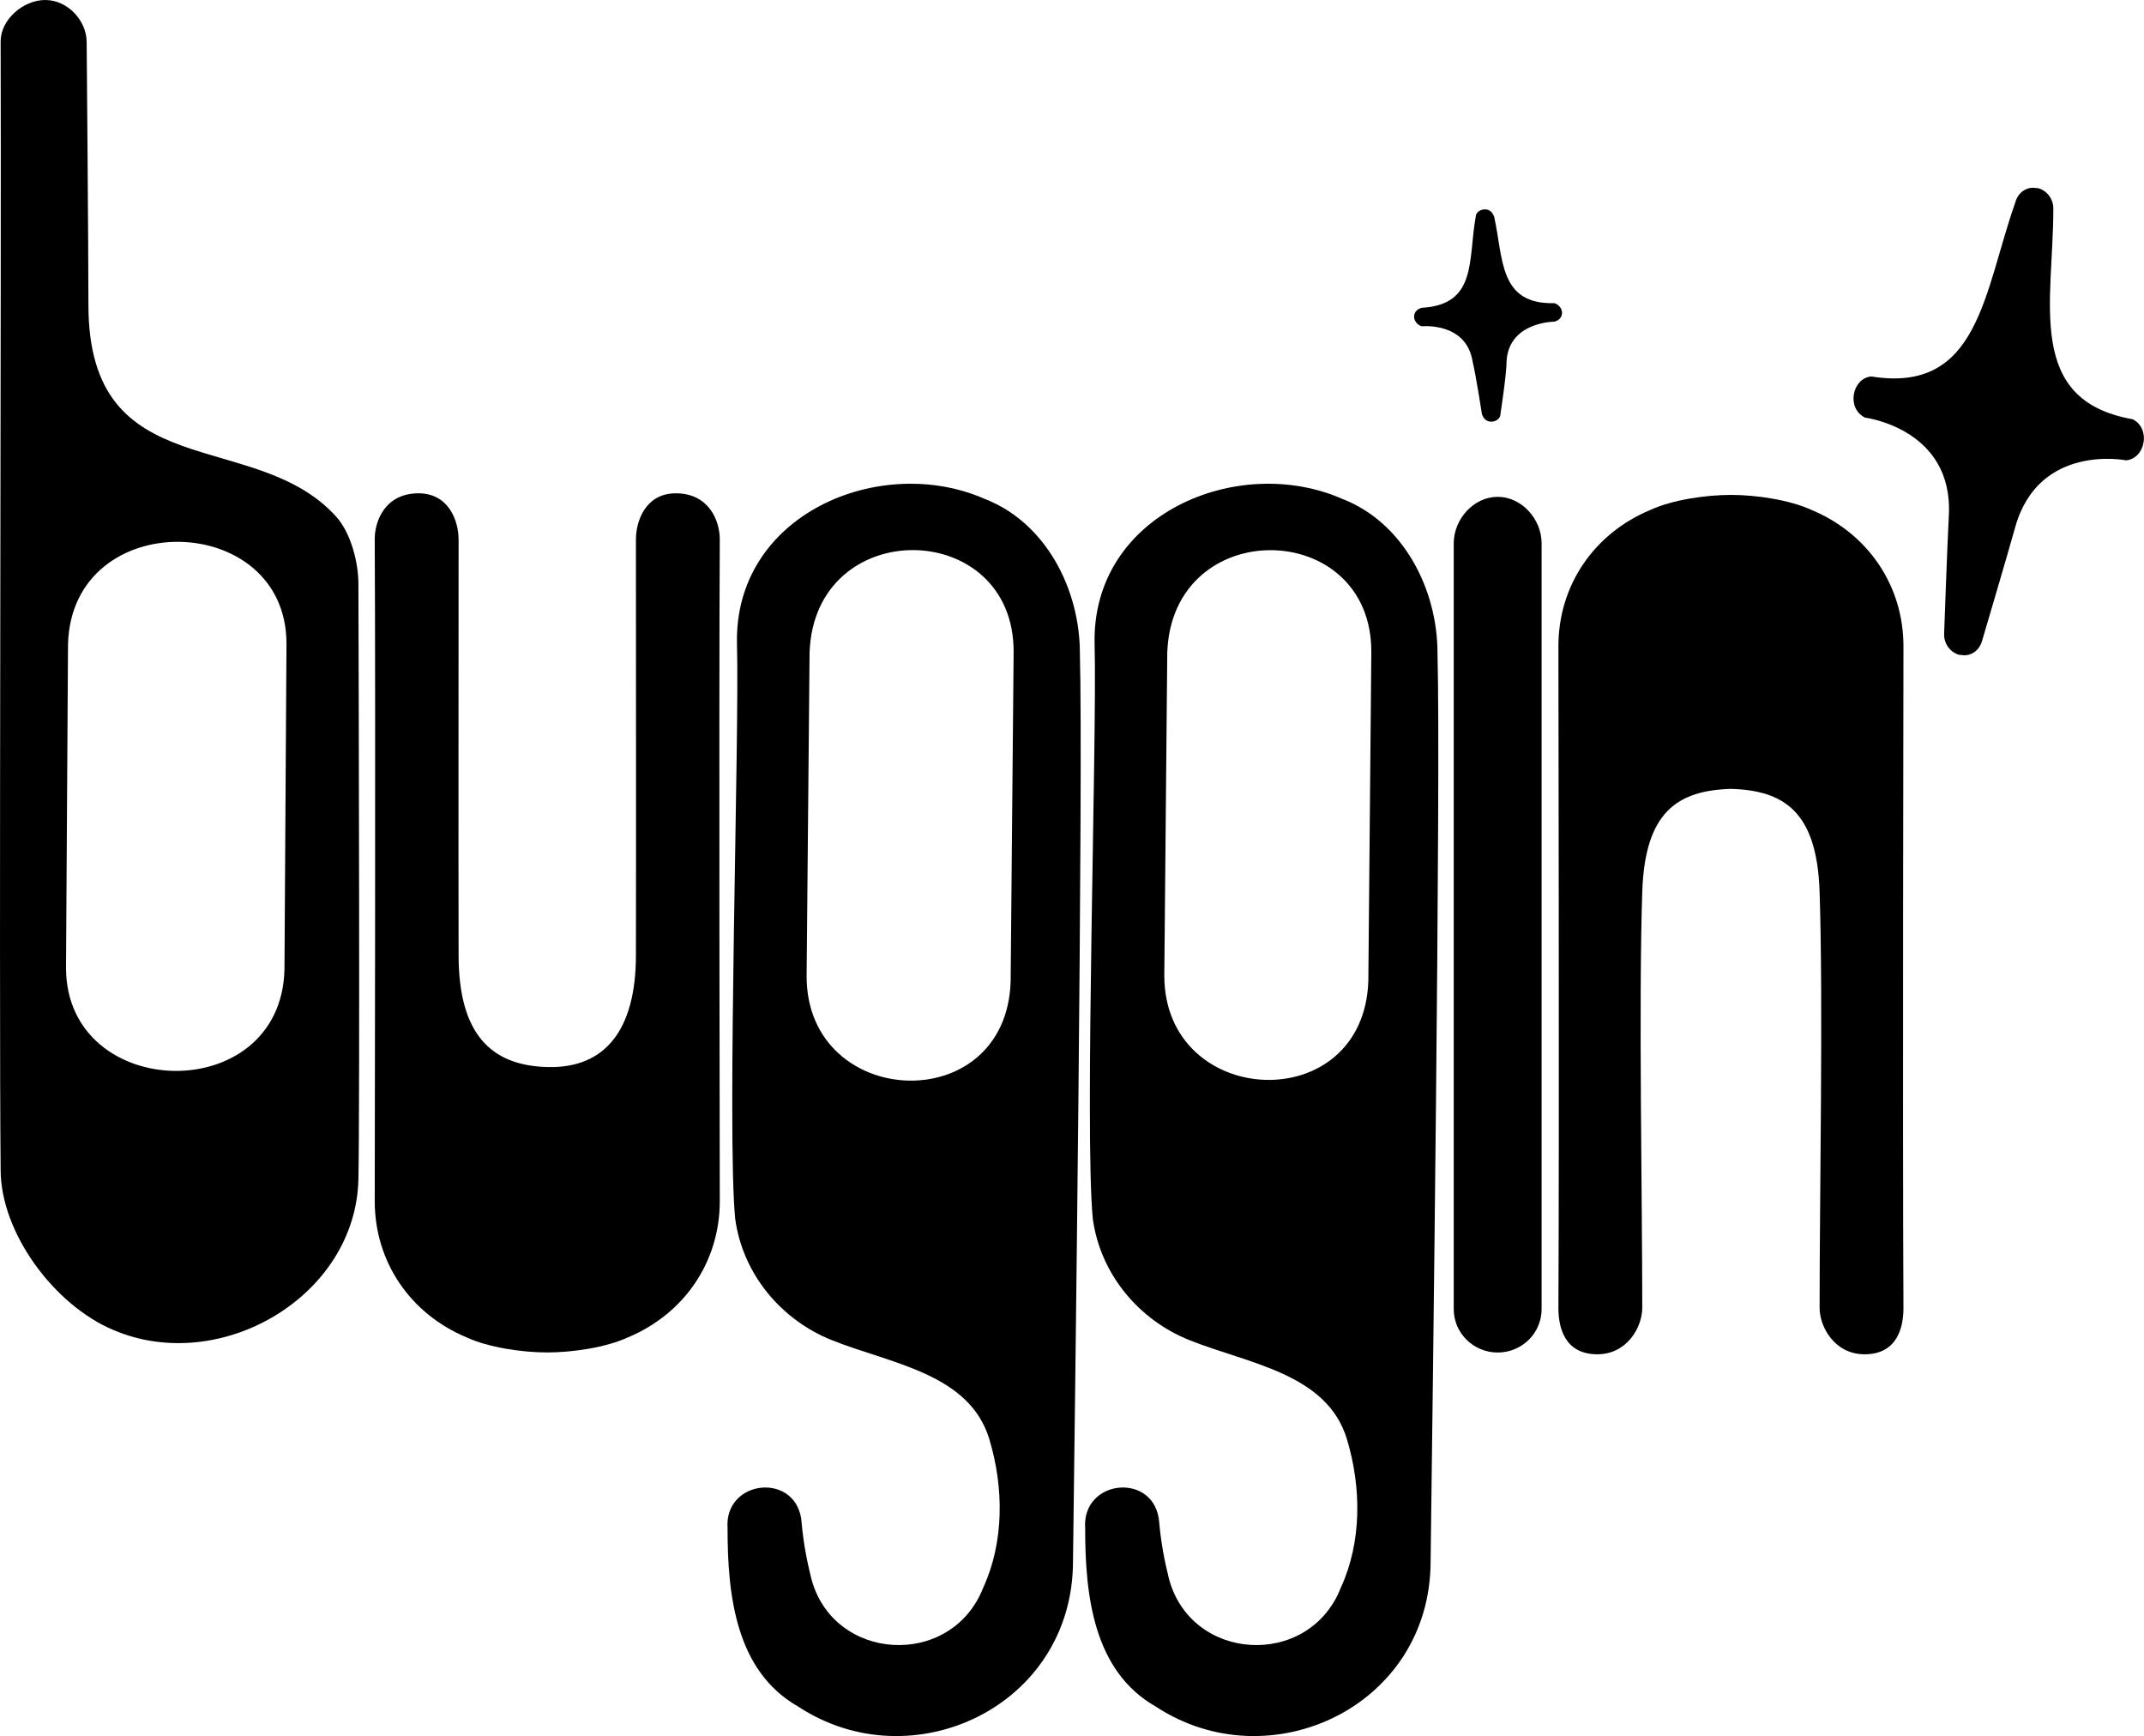
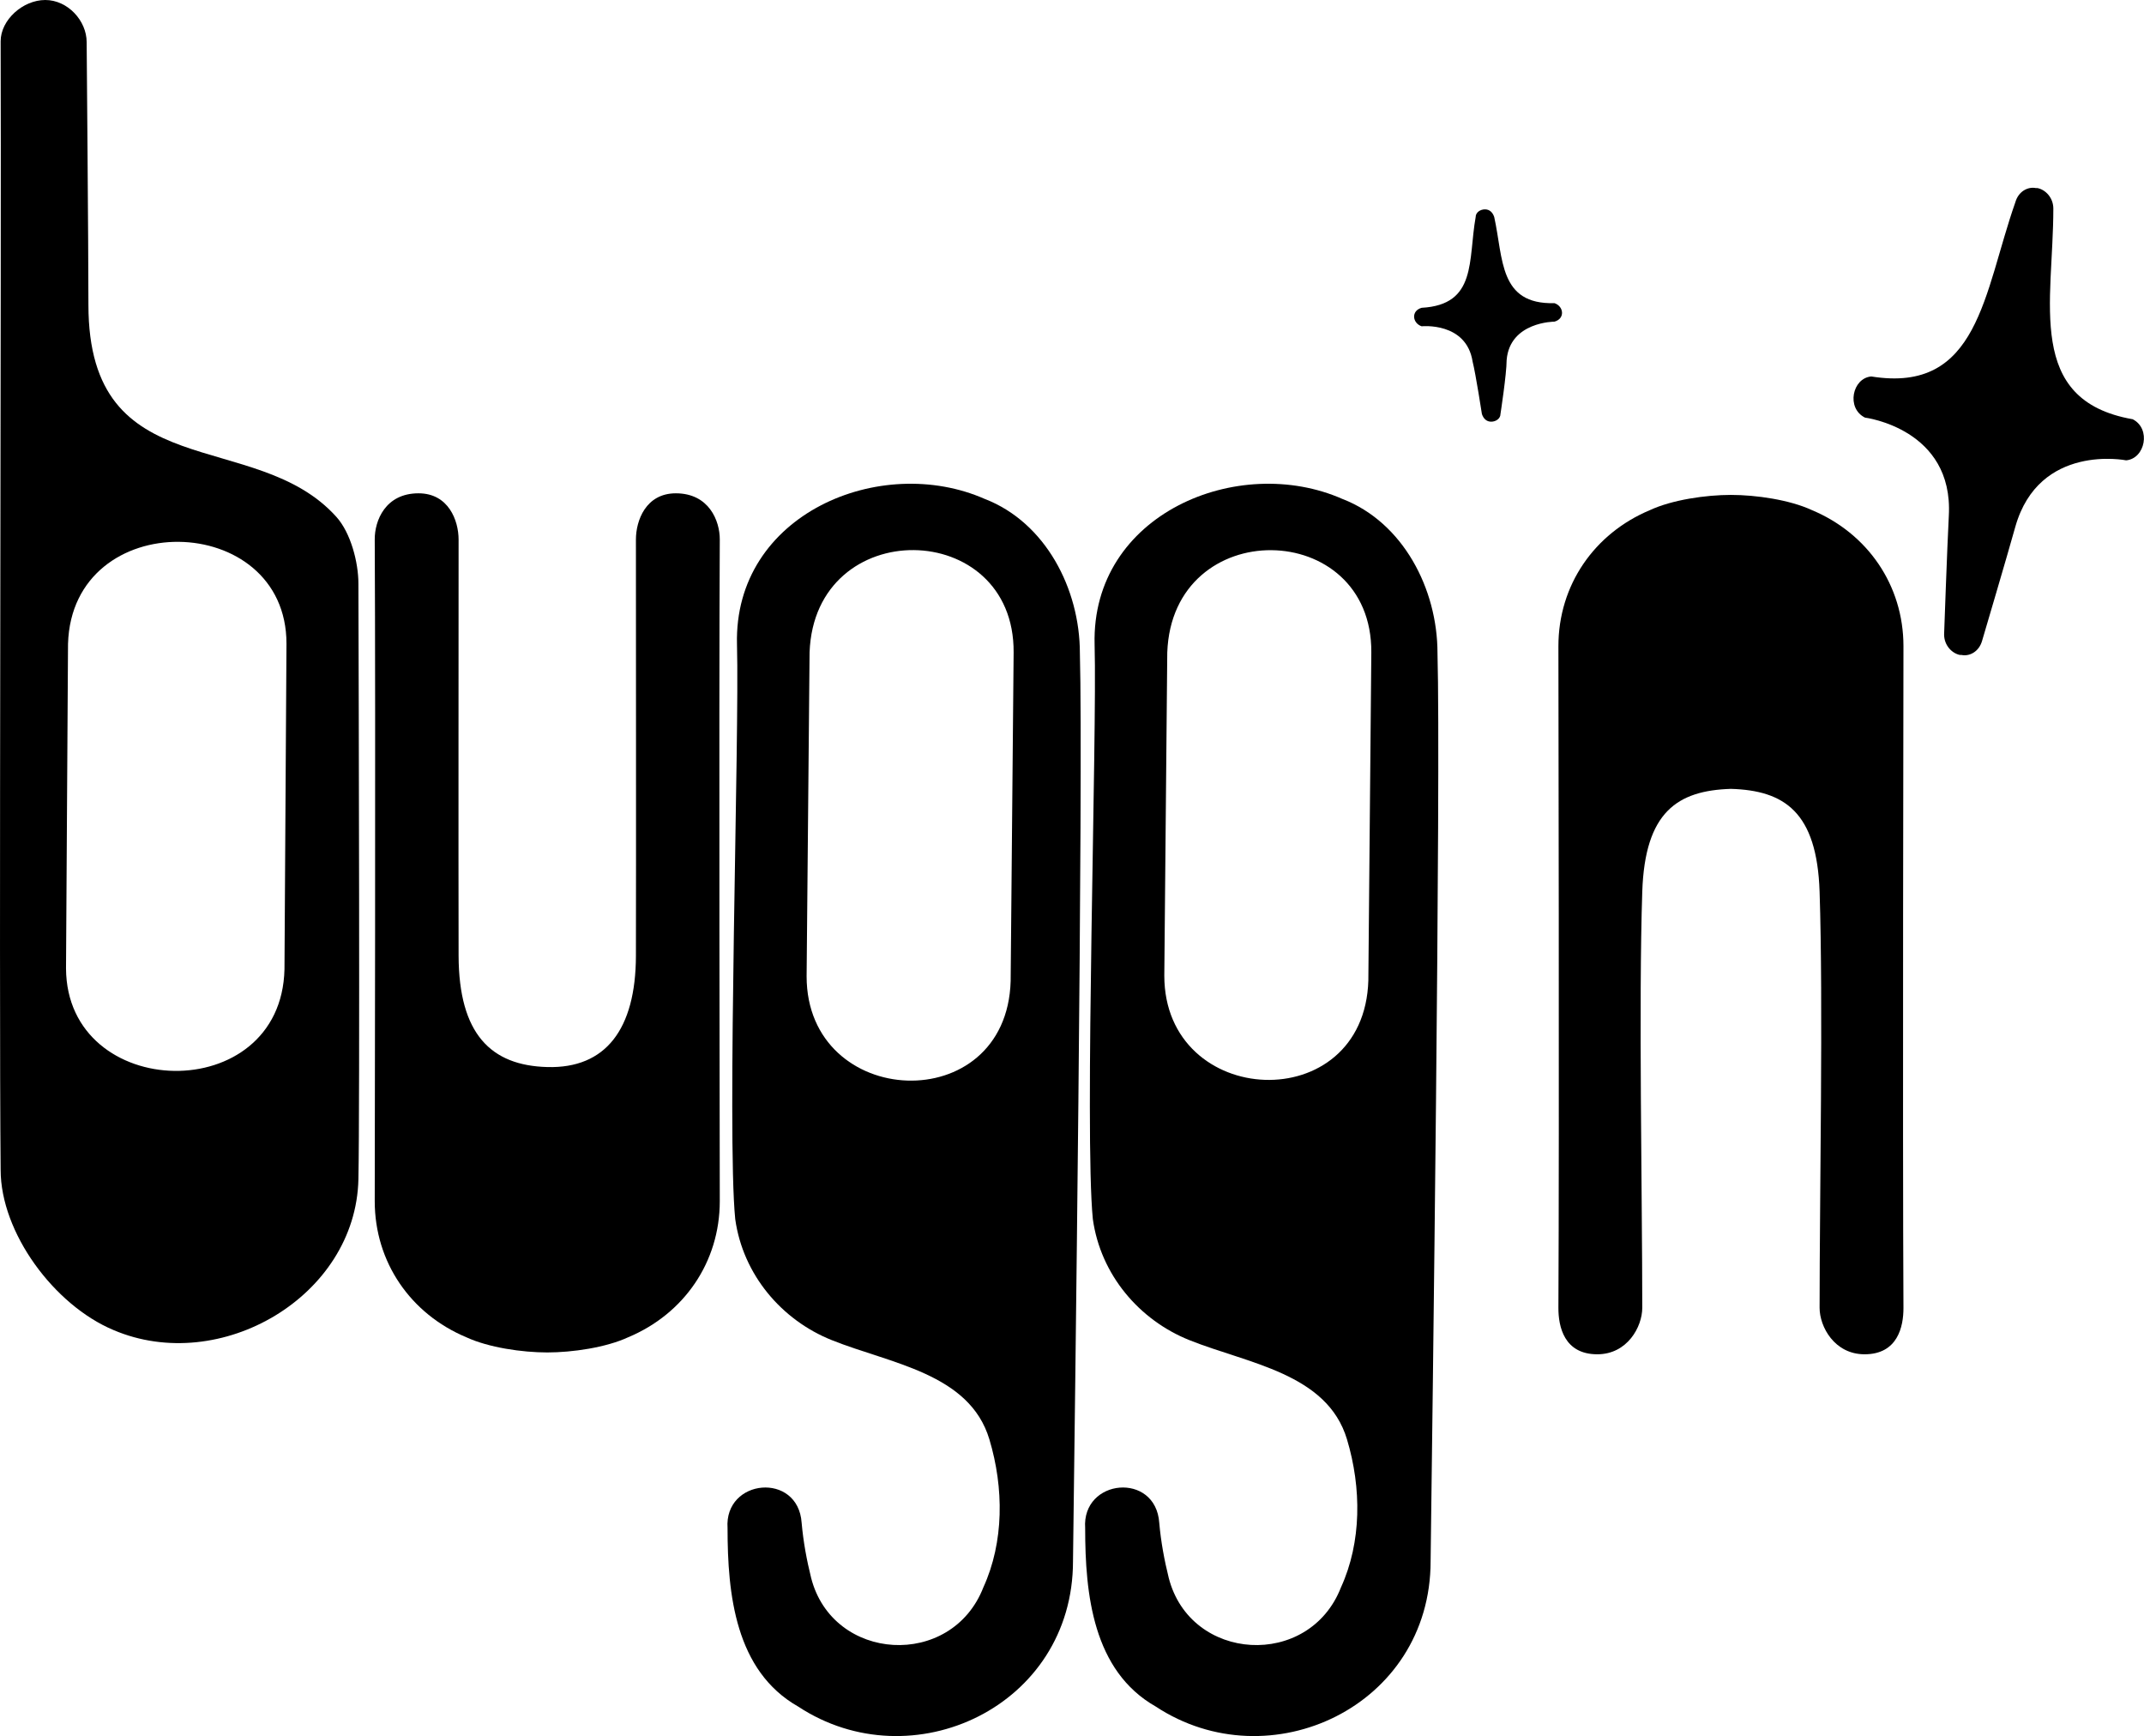
<svg xmlns="http://www.w3.org/2000/svg" viewBox="0 0 267.93 216.92" data-name="Layer 2" id="Layer_2">
  <g data-name="Layer 2" id="Layer_2-2">
    <path d="M266.49,52.38c-13.45-2.37-9.89-14.64-9.89-26.31,0-1.38-.99-2.37-1.98-2.57h-.2c-.99-.2-2.18.4-2.57,1.78-3.96,11.27-4.55,23.93-18,21.76-2.37.2-3.16,3.96-.79,5.14,0,0,11.08,1.38,10.48,12.26-.2,3.76-.59,14.83-.59,14.83,0,1.38.99,2.37,1.98,2.57h.2c.99.2,2.18-.4,2.57-1.78,0,0,3.16-10.68,4.15-14.24,2.97-10.48,13.85-8.3,13.85-8.3h0c2.37-.21,3.16-3.97.79-5.15Z" />
-     <path d="M187.16,62.08c-3.01,0-5.49,2.8-5.49,5.81v95.69c0,3.01,2.48,5.42,5.49,5.42s5.49-2.4,5.49-5.42v-95.69h0c0-3.01-2.48-5.81-5.49-5.81Z" />
    <path d="M194.25,37.88c-6.95.19-6.37-5.57-7.52-10.76-.19-.58-.58-.96-1.16-.96s-1.16.38-1.16.96c-.96,5.38.19,10.96-6.75,11.34-1.35.38-1.16,1.92,0,2.31,0,0,5.59-.58,6.37,4.42.39,1.54,1.16,6.54,1.16,6.54.19.58.58.96,1.16.96s1.16-.38,1.16-.96c0,0,.77-5,.77-6.73.39-4.81,5.98-4.81,5.98-4.81,1.35-.38,1.16-1.92,0-2.31Z" />
    <path d="M167.79,62.36c-13.02-5.77-31.43,1.85-31,18.17.32,11.53-1.29,61.14-.22,71.8.97,6.96,5.81,12.62,12.06,15.12,7.32,2.94,17.22,4.13,19.7,12.4,1.83,6.09,1.83,12.84-.75,18.49-3.98,10.23-18.84,9.36-21.53-1.2-.54-2.18-.97-4.46-1.18-6.85-.43-6.42-9.69-5.55-9.26.65h0c0,8.27.97,17.84,8.83,22.3,14.21,9.36,34.34,0,34.34-18.17.22-17.41,1.29-97.8.86-113.46,0-8.05-4.31-16.32-11.84-19.25ZM171,122.29v.19c-.49,17.27-25.5,16.12-25.5-.58l.37-40.37c.62-17.27,25.62-16.82,25.5,0l-.37,40.76Z" />
    <path d="M123.1,62.36c-13.02-5.77-31.43,1.85-31,18.17.32,11.53-1.29,61.14-.22,71.8.97,6.96,5.81,12.62,12.06,15.12,7.32,2.94,17.22,4.13,19.7,12.4,1.83,6.09,1.83,12.84-.75,18.49-3.98,10.23-18.84,9.36-21.53-1.2-.54-2.18-.97-4.46-1.18-6.85-.43-6.42-9.69-5.55-9.26.65h0c0,8.27.97,17.84,8.83,22.3,14.21,9.36,34.34,0,34.34-18.17.22-17.41,1.29-97.8.86-113.46,0-8.05-4.31-16.32-11.84-19.25ZM126.3,122.38v.19c-.49,17.27-25.5,16.12-25.5-.58l.37-40.47c.62-17.27,25.62-16.82,25.5,0l-.37,40.86Z" />
    <path d="M42.04,64.59c-10.13-11.3-30.98-3.57-30.99-26.49,0-7-.22-32.83-.22-32.83,0-2.69-2.37-5.27-5.17-5.27S.08,2.48.08,5.17C.18,32.51-.14,123.46.08,146.17c0,7.86,6.67,16.9,14.1,20.02,13.35,5.7,30.29-4.2,30.61-18.84.19-9.34.04-61.11,0-74.42,0-2.67-.96-6.35-2.75-8.34ZM35.55,121.11c-.39,17.28-27.21,16.62-27.3-.1l.25-40.56c.51-17.28,27.33-16.71,27.3,0h0l-.25,40.66Z" />
    <path d="M84.46,61.64c-3.76,0-4.99,3.41-4.99,5.78,0,13.99.03,38.1,0,51.99-.02,9.21-3.79,14.12-11.08,13.92-7.03-.19-11.05-4.11-11.08-13.92-.03-13.89,0-38,0-51.99,0-2.37-1.25-5.78-5.01-5.78-4.14,0-5.49,3.42-5.47,5.78.12,20.93,0,82.66,0,82.66,0,7.64,4.49,14.1,11.44,17.01,2.78,1.29,6.99,1.9,10.12,1.9,3.13,0,7.34-.61,10.12-1.9,6.95-2.91,11.44-9.36,11.44-17.01,0,0-.12-61.73,0-82.66.01-2.36-1.36-5.78-5.5-5.78Z" />
    <path d="M199.61,169.22c3.76,0,5.62-3.44,5.62-5.81,0-13.99-.46-38.11,0-51.99.33-10,4.42-12.64,11.08-12.85,6.65.2,10.75,2.85,11.08,12.85.46,13.88,0,38,0,51.99,0,2.37,1.86,5.81,5.62,5.81,4.14,0,4.87-3.45,4.86-5.81-.12-20.93,0-82.66,0-82.66,0-7.64-4.49-14.1-11.44-17.01-2.78-1.29-6.99-1.9-10.12-1.9-3.13,0-7.34.61-10.12,1.9-6.95,2.91-11.44,9.36-11.44,17.01,0,0,.12,61.73,0,82.66-.01,2.36.72,5.81,4.86,5.81Z" />
  </g>
</svg>